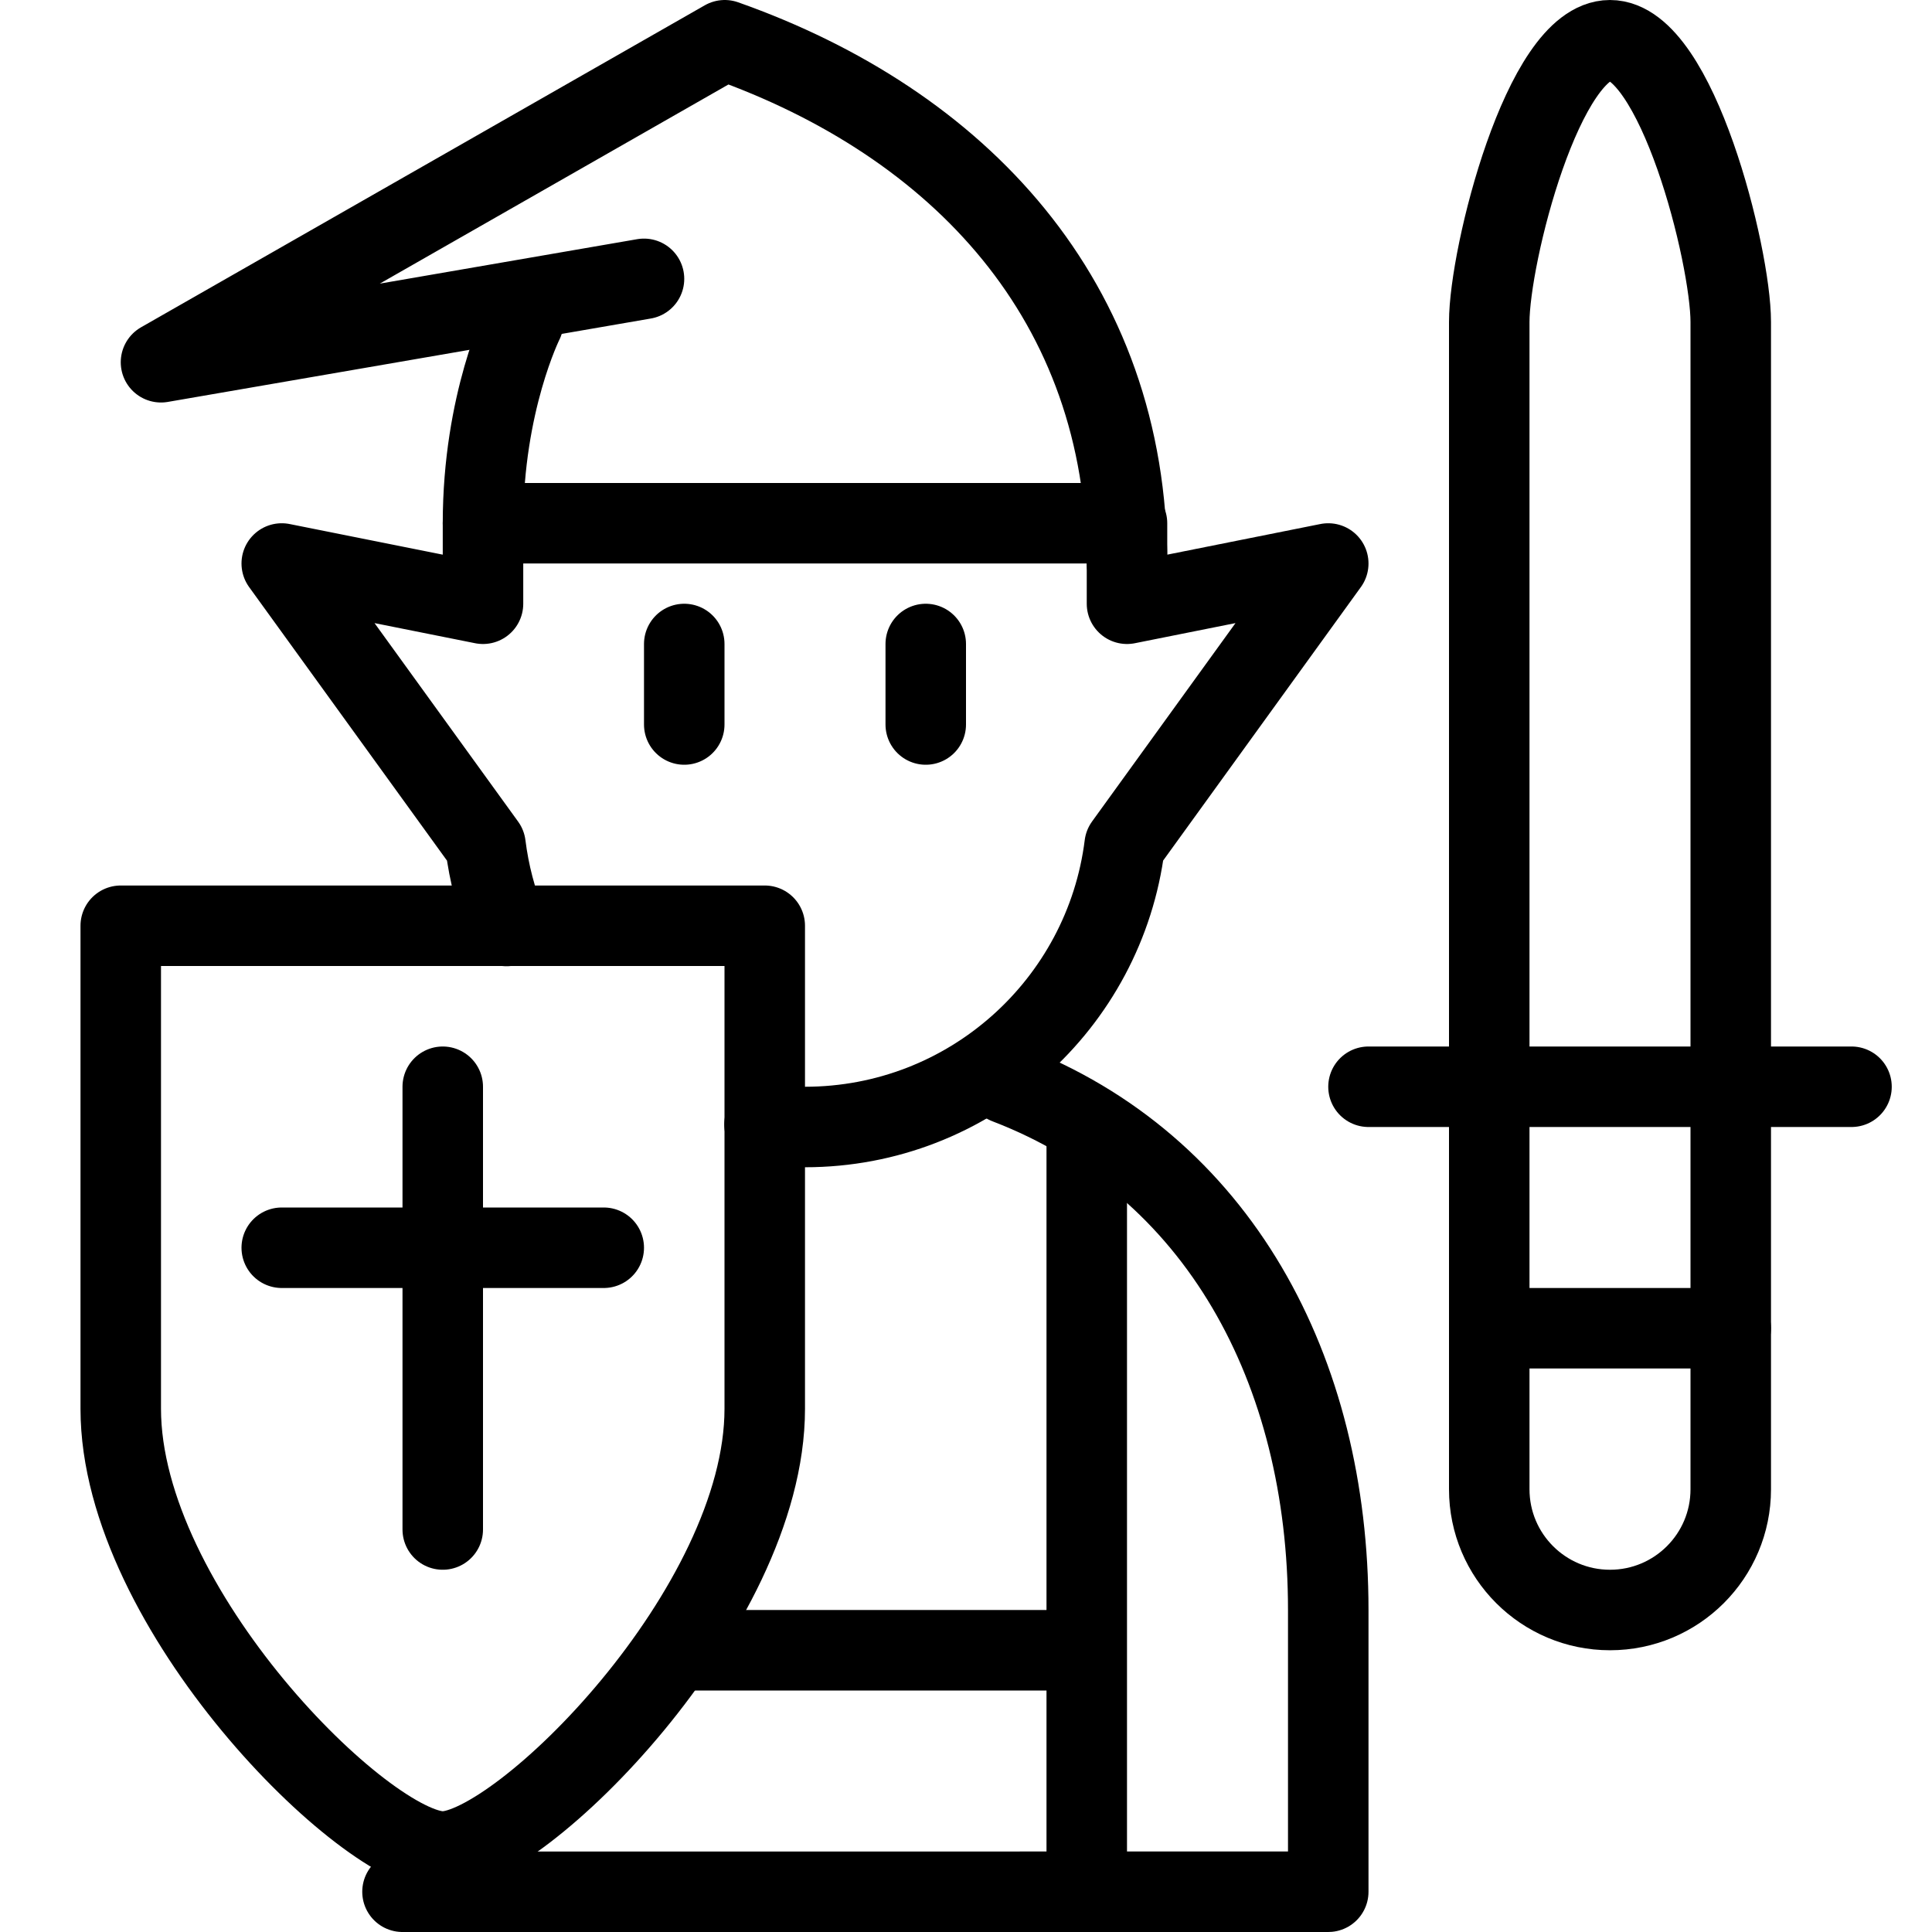
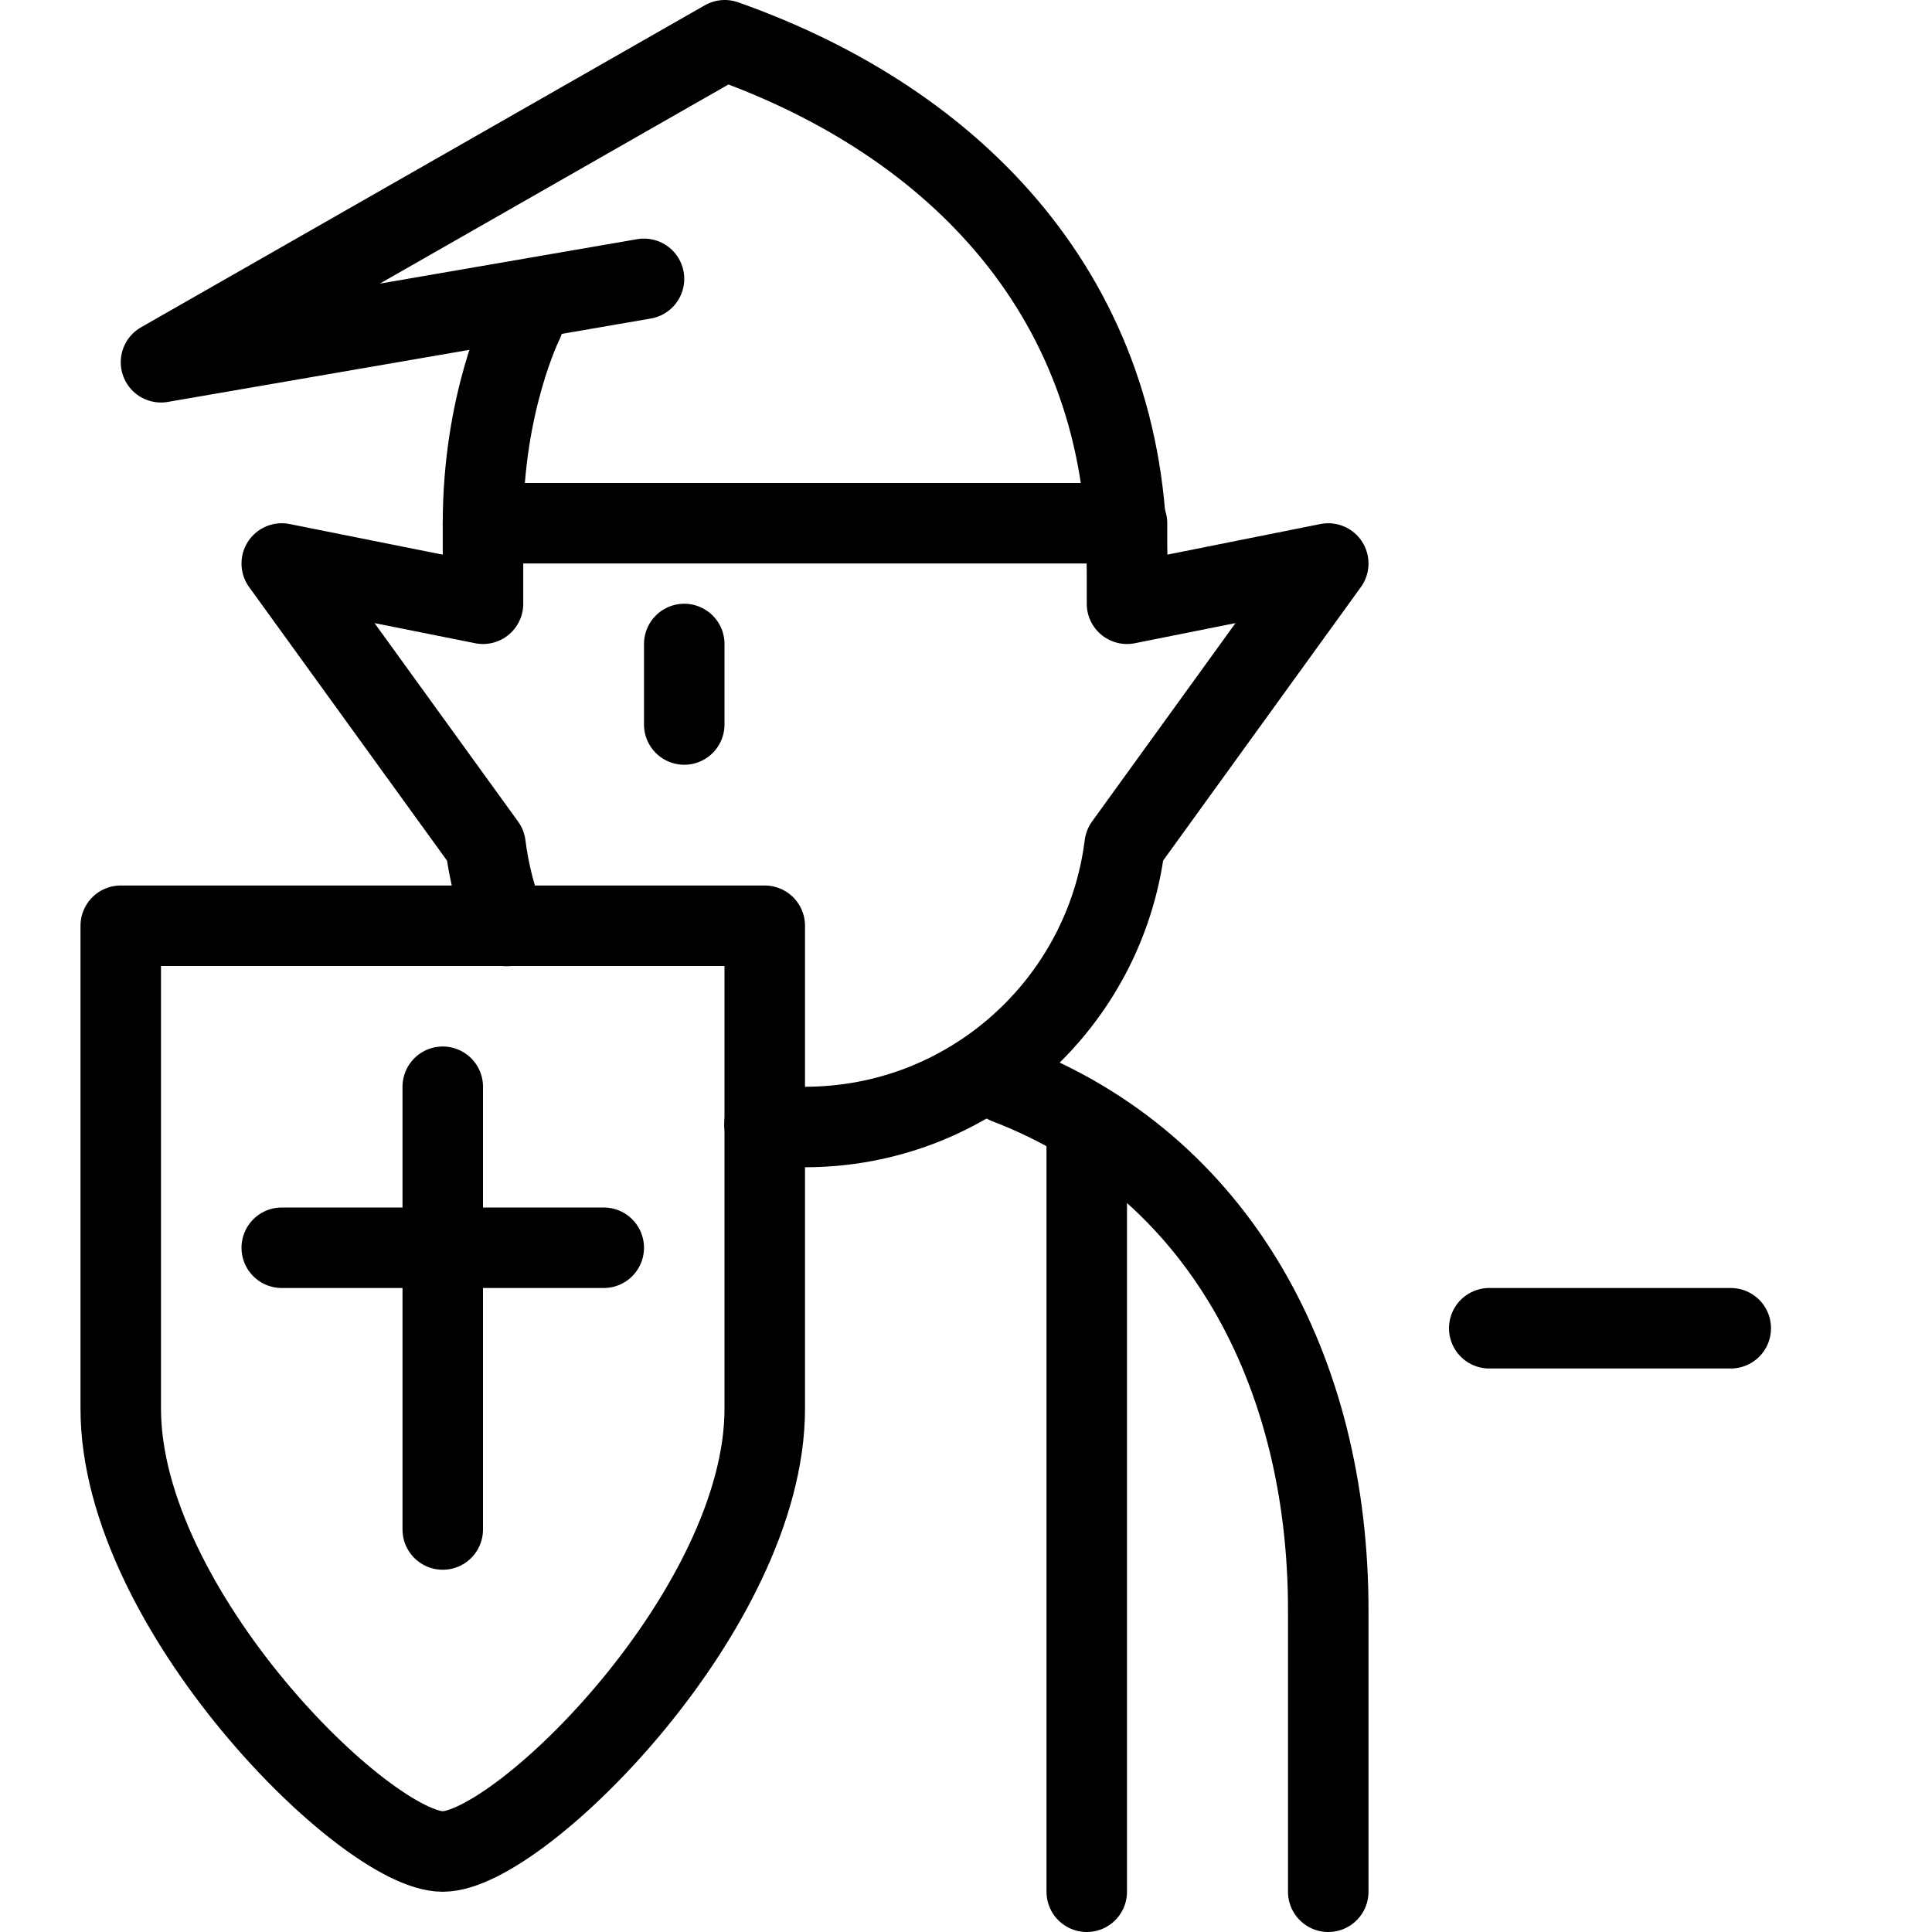
<svg xmlns="http://www.w3.org/2000/svg" version="1.1" x="0px" y="0px" width="24px" height="24px" viewBox="0 0 24 24" enable-background="new 0 0 24 24" xml:space="preserve">
  <g id="Outline_Icons">
    <g>
      <path fill="none" stroke="#000000" stroke-linecap="round" stroke-linejoin="round" stroke-miterlimit="10" d="M9.5,17.5    c0,2.485-3.042,5.5-4,5.5s-4-3.015-4-5.5v-6h8V17.5z" />
      <path fill="none" stroke="#000000" stroke-linecap="round" stroke-linejoin="round" stroke-miterlimit="10" d="M9.497,13.968    C9.662,13.989,9.83,14,10,14c2.04,0,3.724-1.528,3.971-3.502L16.5,7L14,7.5v-1H6v1L3.5,7l2.531,3.499    c0.044,0.352,0.133,0.688,0.261,1.004" />
      <path fill="none" stroke="#000000" stroke-linecap="round" stroke-linejoin="round" stroke-miterlimit="10" d="M14,7    c0-3.265-2.086-5.471-4.997-6.5L2,4.5l6-1.036" />
      <path fill="none" stroke="#000000" stroke-linecap="round" stroke-linejoin="round" stroke-miterlimit="10" d="M6.5,4    C6.5,4,6,5,6,6.5" />
-       <path fill="none" stroke="#000000" stroke-linecap="round" stroke-linejoin="round" stroke-miterlimit="10" d="M12.507,13.462    C15.135,14.47,16.5,17.017,16.5,20v3.5H5" />
+       <path fill="none" stroke="#000000" stroke-linecap="round" stroke-linejoin="round" stroke-miterlimit="10" d="M12.507,13.462    C15.135,14.47,16.5,17.017,16.5,20v3.5" />
      <line fill="none" stroke="#000000" stroke-linecap="round" stroke-linejoin="round" stroke-miterlimit="10" x1="13.5" y1="14" x2="13.5" y2="23.5" />
-       <line fill="none" stroke="#000000" stroke-linejoin="round" stroke-miterlimit="10" x1="8.374" y1="20.5" x2="13.5" y2="20.5" />
      <line fill="none" stroke="#000000" stroke-linecap="round" stroke-linejoin="round" stroke-miterlimit="10" x1="8.5" y1="8" x2="8.5" y2="9" />
-       <line fill="none" stroke="#000000" stroke-linecap="round" stroke-linejoin="round" stroke-miterlimit="10" x1="11.5" y1="8" x2="11.5" y2="9" />
      <line fill="none" stroke="#000000" stroke-linecap="round" stroke-linejoin="round" stroke-miterlimit="10" x1="5.5" y1="13.5" x2="5.5" y2="19" />
      <line fill="none" stroke="#000000" stroke-linecap="round" stroke-linejoin="round" stroke-miterlimit="10" x1="3.5" y1="15.5" x2="7.5" y2="15.5" />
-       <path fill="none" stroke="#000000" stroke-linecap="round" stroke-linejoin="round" stroke-miterlimit="10" d="M21.5,4    c0-0.829-0.672-3.5-1.5-3.5S18.5,3.171,18.5,4v14.5c0,0.829,0.672,1.5,1.5,1.5s1.5-0.671,1.5-1.5V4z" />
-       <line fill="none" stroke="#000000" stroke-linecap="round" stroke-linejoin="round" stroke-miterlimit="10" x1="17" y1="13.5" x2="23" y2="13.5" />
      <line fill="none" stroke="#000000" stroke-linecap="round" stroke-linejoin="round" stroke-miterlimit="10" x1="18.5" y1="16.5" x2="21.5" y2="16.5" />
    </g>
  </g>
  <g id="invisible_shape">
    <rect fill="none" width="24" height="24" />
  </g>
</svg>